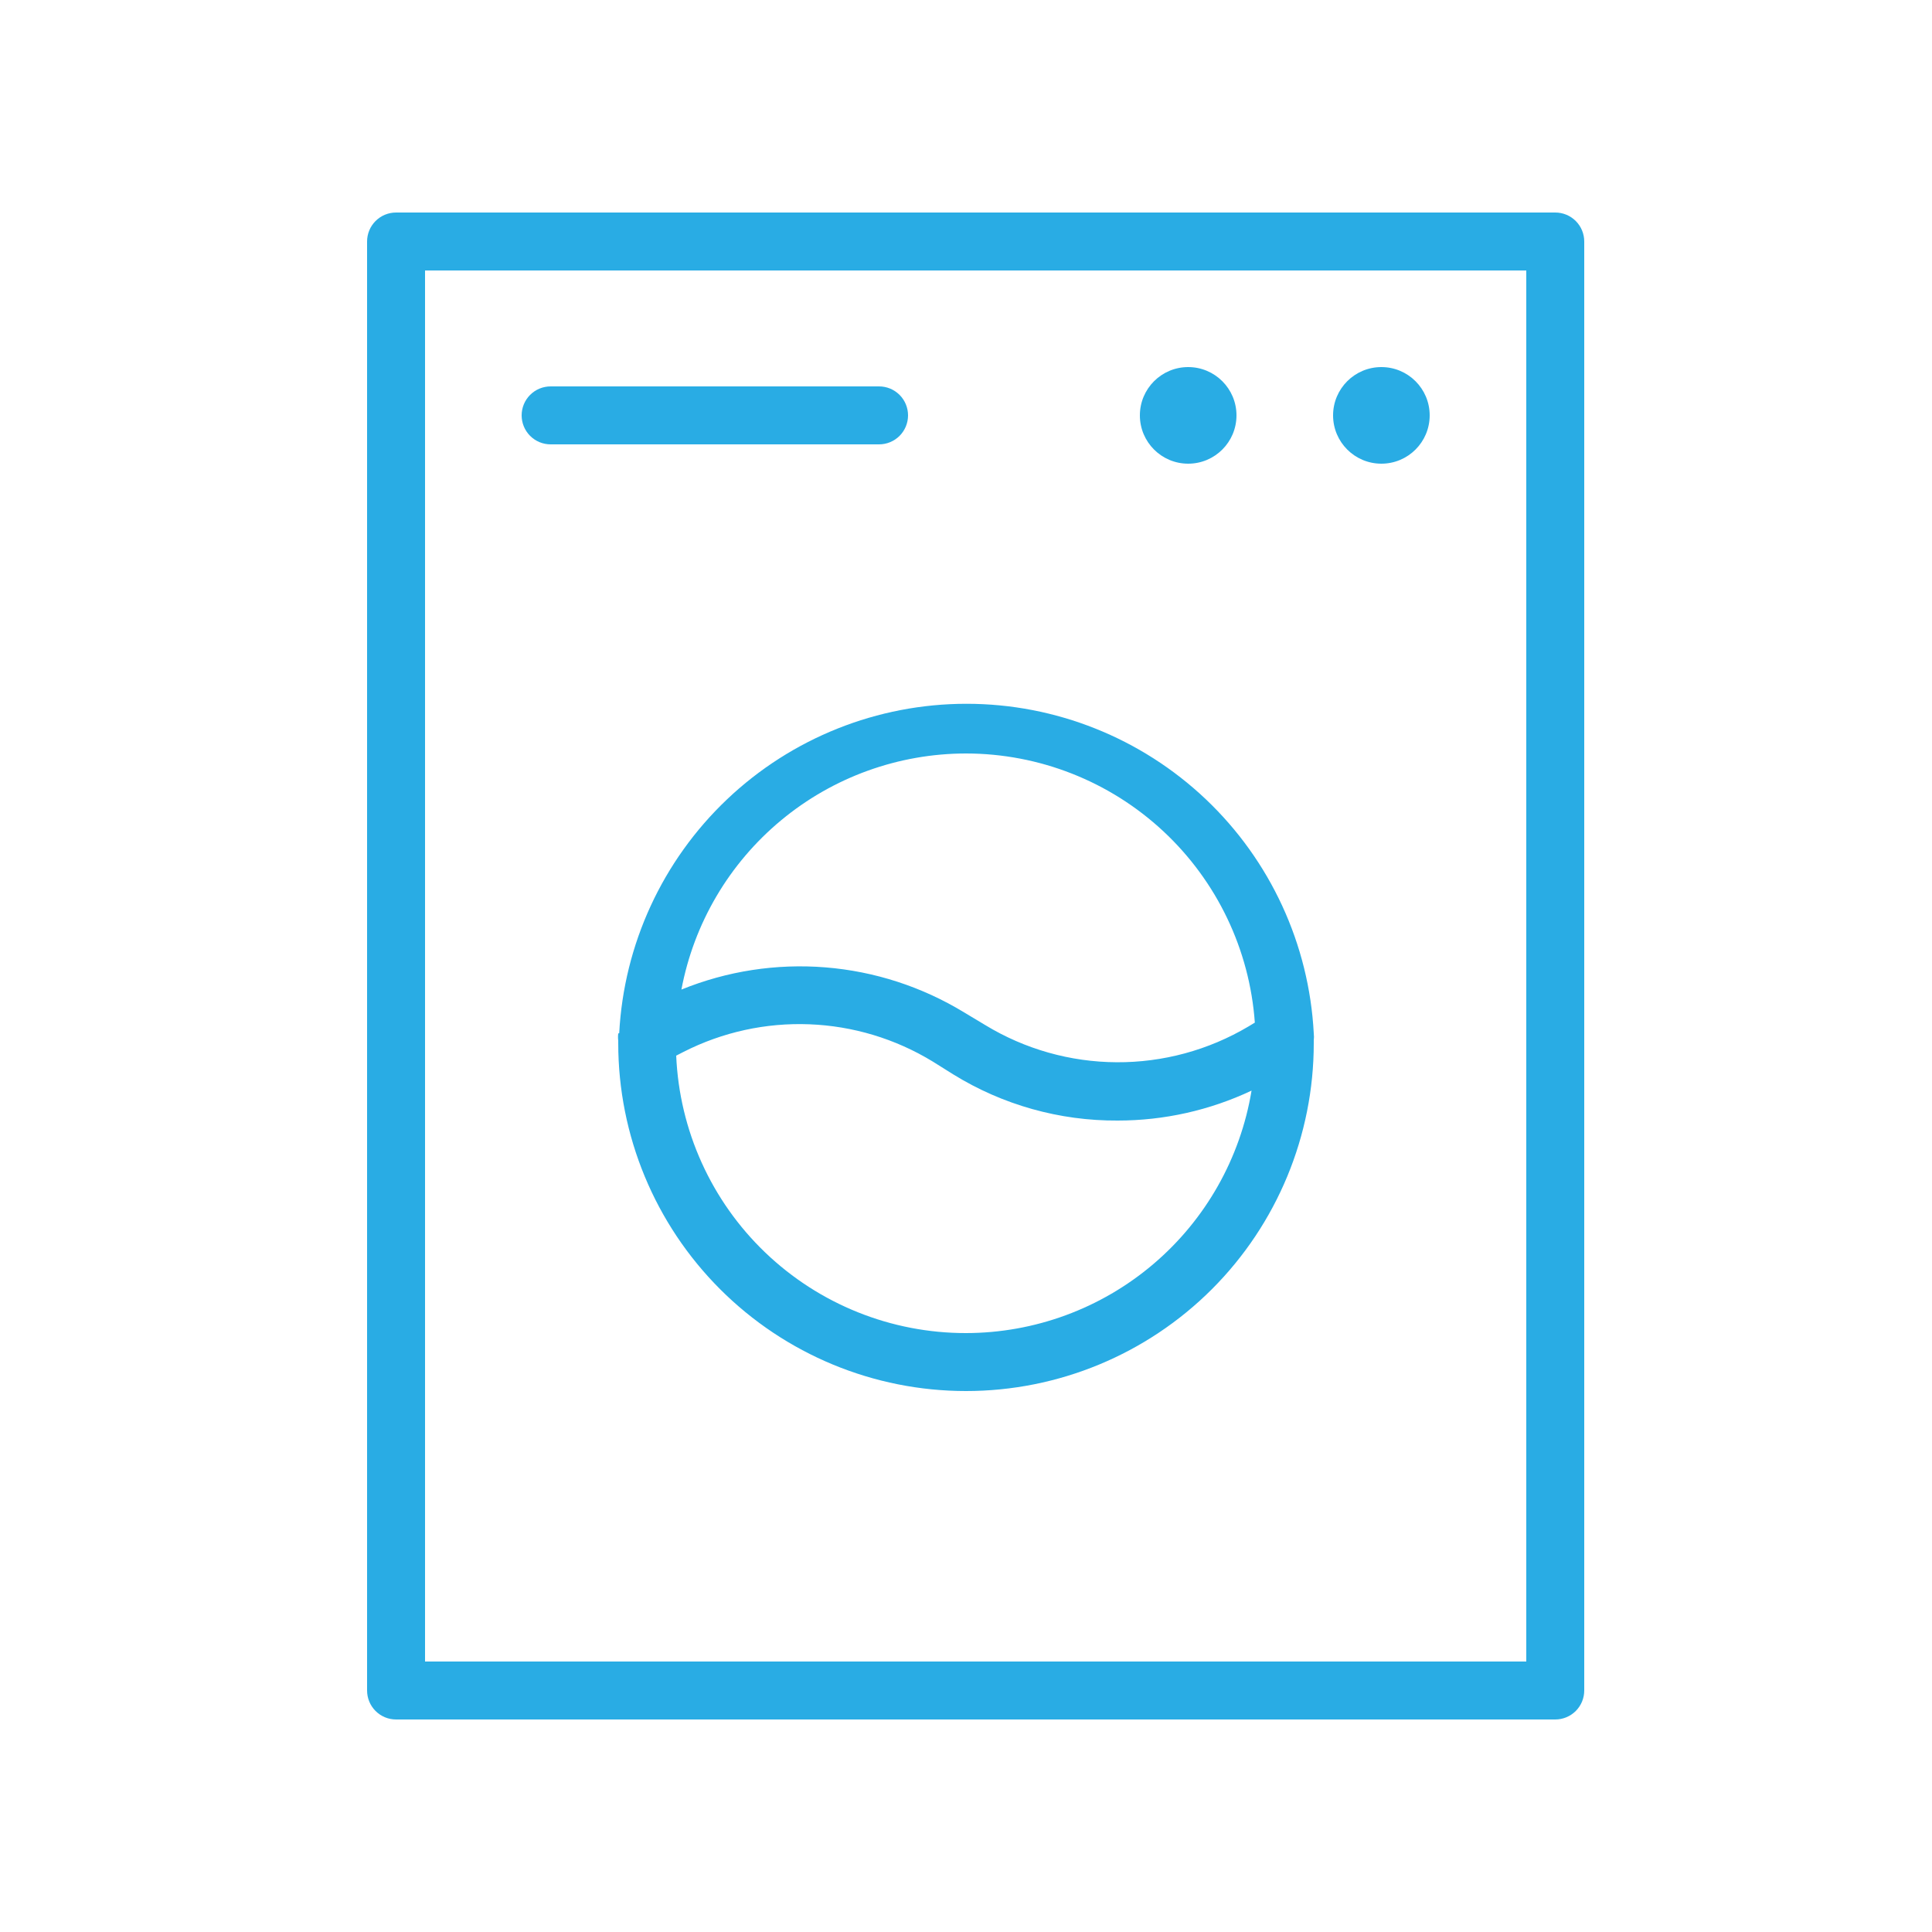
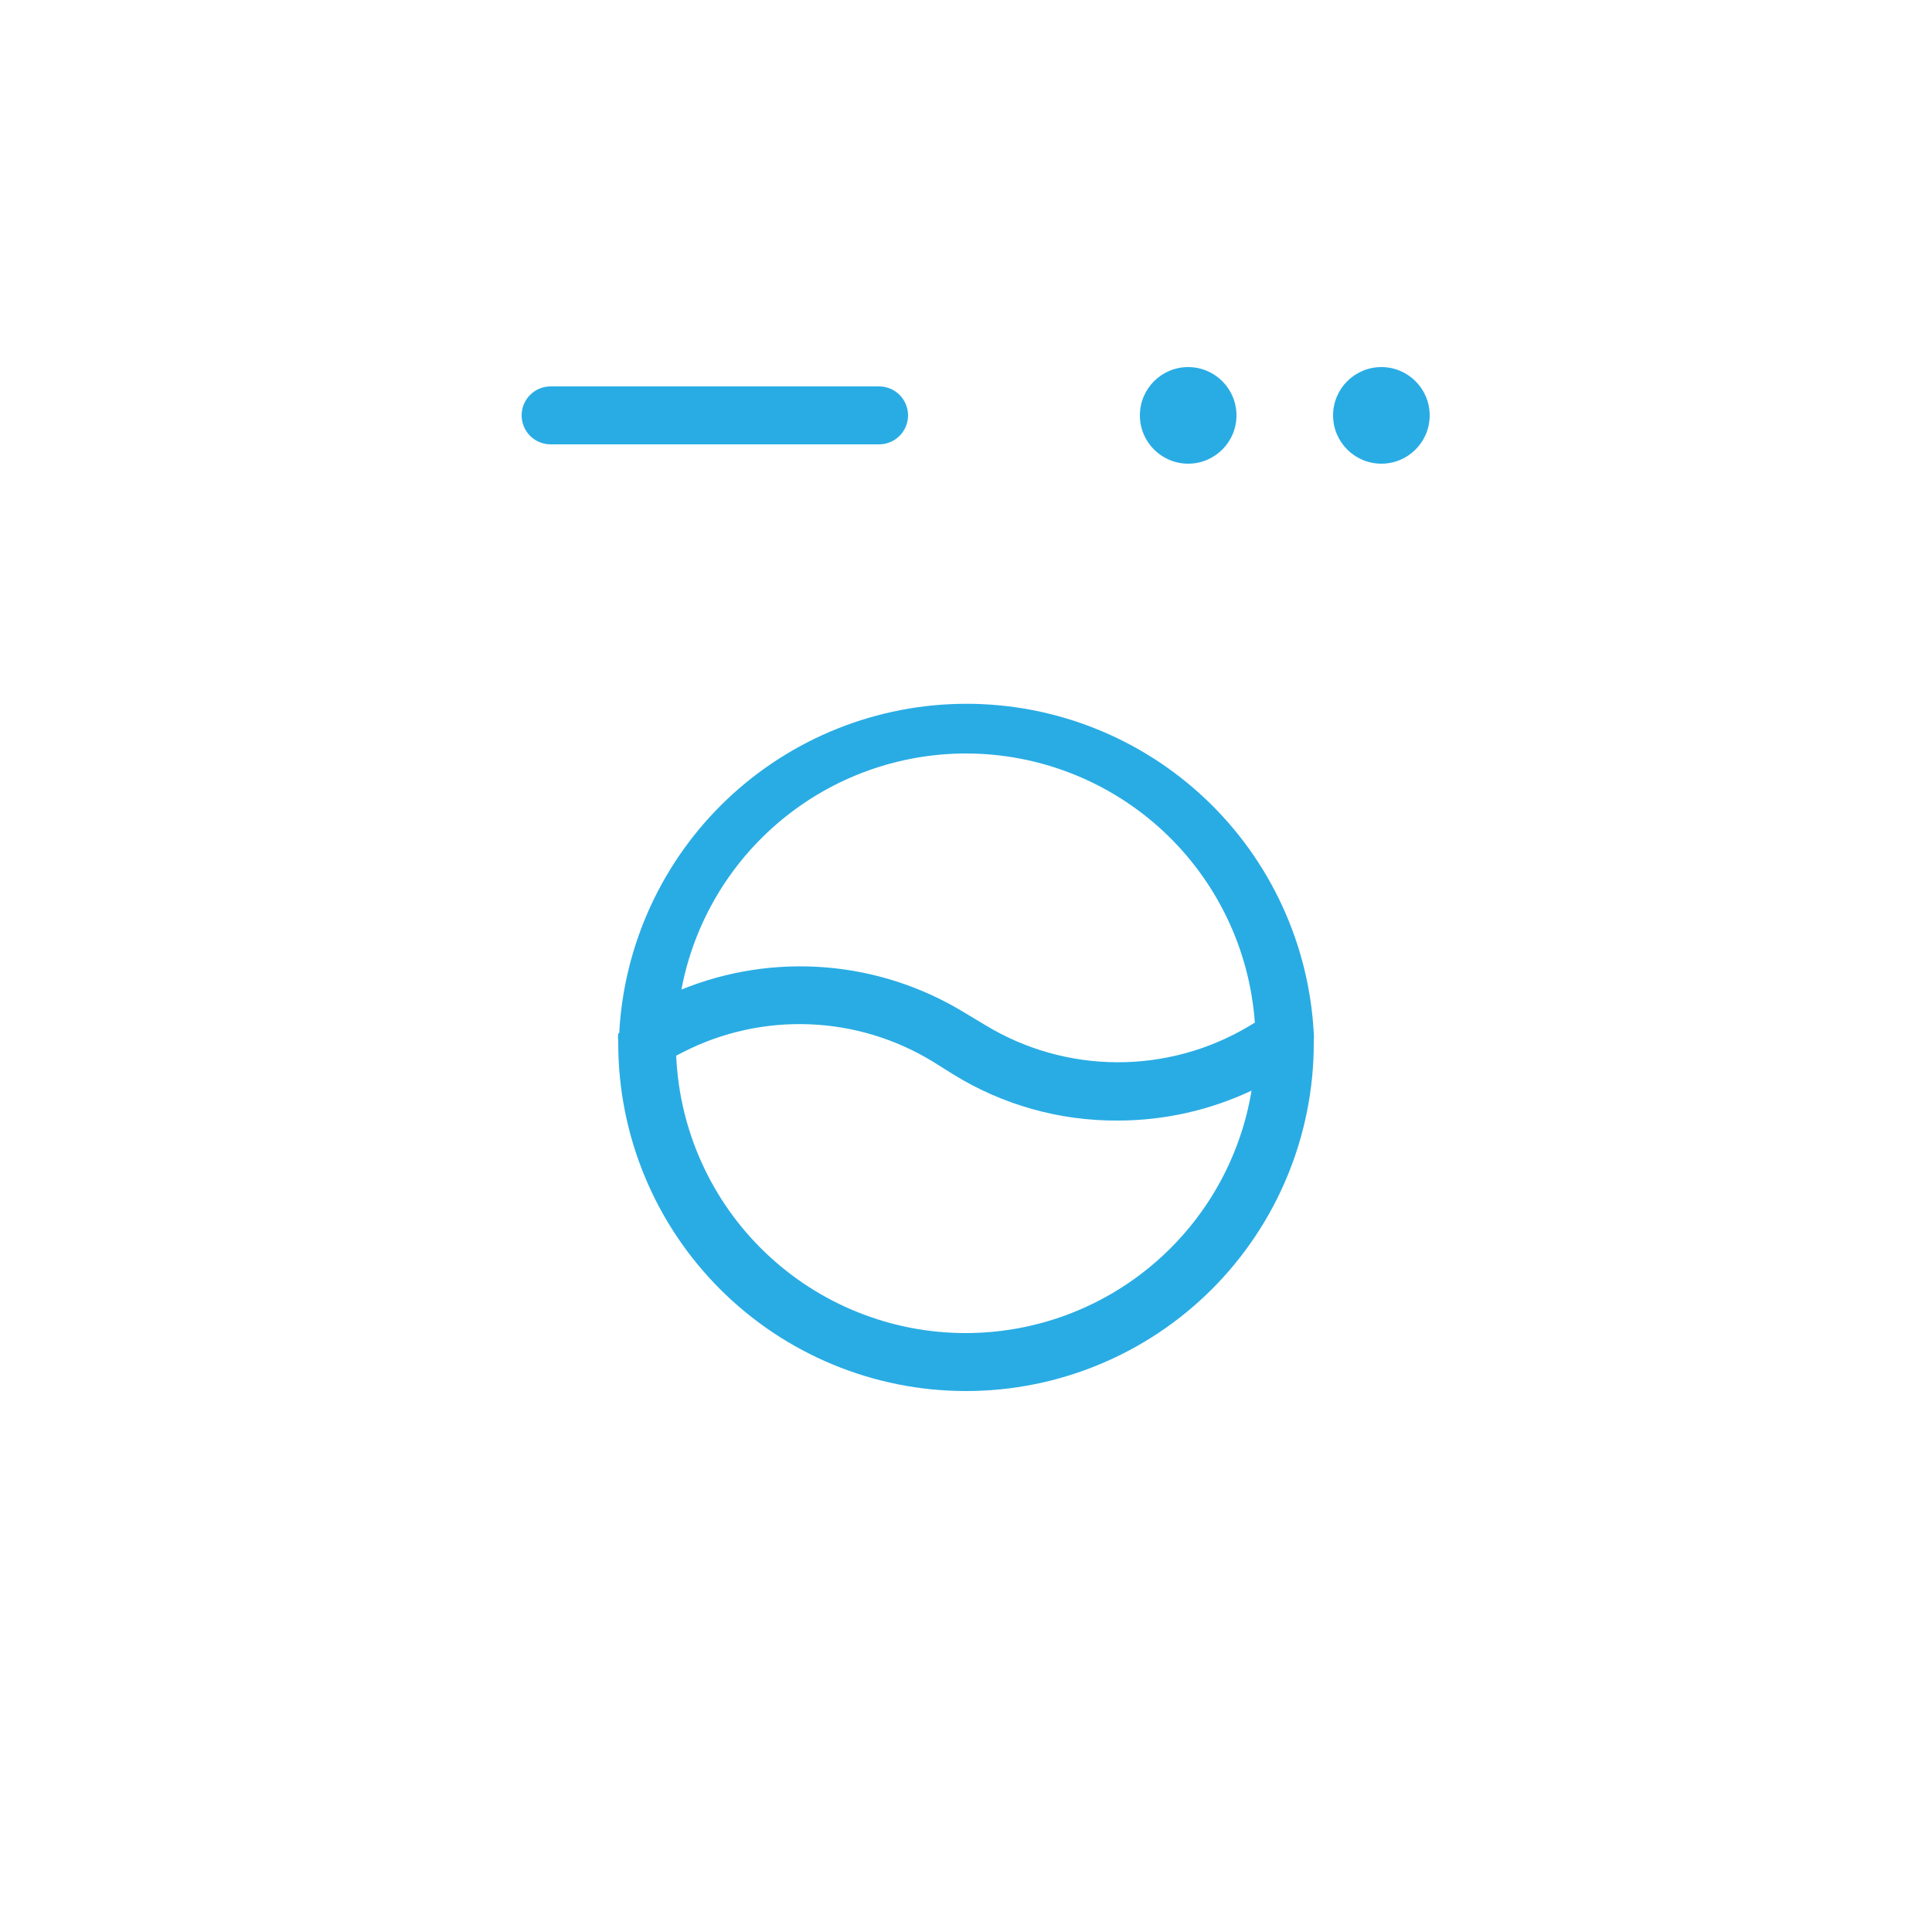
<svg xmlns="http://www.w3.org/2000/svg" width="100" height="100" viewBox="0 0 100 100" fill="none">
-   <path d="M80.5 11H20.5C20.102 11 19.721 11.158 19.439 11.439C19.158 11.721 19 12.102 19 12.5V87.5C19 87.898 19.158 88.279 19.439 88.561C19.721 88.842 20.102 89 20.5 89H80.5C80.898 89 81.279 88.842 81.561 88.561C81.842 88.279 82 87.898 82 87.5V12.5C82 12.102 81.842 11.721 81.561 11.439C81.279 11.158 80.898 11 80.5 11ZM79 86H22V14H79V86Z" fill="#29ACE4" />
  <path d="M32 53.49C31.984 53.616 31.984 53.744 32 53.87V54C32 58.774 33.896 63.352 37.272 66.728C40.648 70.104 45.226 72 50 72C54.774 72 59.352 70.104 62.728 66.728C66.103 63.352 68 58.774 68 54C68 54 68 53.9 68 53.85C68.015 53.727 68.015 53.603 68 53.48C67.757 48.877 65.757 44.542 62.413 41.369C59.069 38.197 54.635 36.428 50.025 36.428C45.415 36.428 40.981 38.197 37.637 41.369C34.292 44.542 32.293 48.877 32.05 53.48L32 53.49ZM50 69C46.13 69.004 42.409 67.511 39.613 64.835C36.818 62.159 35.165 58.506 35 54.64L35.39 54.44C37.402 53.419 39.641 52.929 41.895 53.017C44.149 53.104 46.343 53.766 48.27 54.94L49.34 55.61C51.896 57.19 54.845 58.018 57.85 58C60.246 58.001 62.613 57.472 64.78 56.45C64.2 59.953 62.397 63.136 59.69 65.434C56.984 67.732 53.55 68.996 50 69ZM50 39C53.791 39.003 57.44 40.441 60.214 43.026C62.987 45.61 64.68 49.149 64.95 52.93L64.62 53.13C62.557 54.354 60.199 54.995 57.8 54.982C55.401 54.97 53.05 54.306 51 53.06L49.9 52.4C47.723 51.074 45.266 50.276 42.725 50.071C40.184 49.866 37.631 50.26 35.27 51.22C35.917 47.786 37.743 44.687 40.433 42.456C43.122 40.224 46.506 39.002 50 39Z" fill="#29ACE4" />
  <path d="M28.5 23H45.5C45.898 23 46.279 22.842 46.561 22.561C46.842 22.279 47 21.898 47 21.5C47 21.102 46.842 20.721 46.561 20.439C46.279 20.158 45.898 20 45.5 20H28.5C28.102 20 27.721 20.158 27.439 20.439C27.158 20.721 27 21.102 27 21.5C27 21.898 27.158 22.279 27.439 22.561C27.721 22.842 28.102 23 28.5 23Z" fill="#29ACE4" />
  <path d="M71.5 24C72.881 24 74 22.881 74 21.5C74 20.119 72.881 19 71.5 19C70.119 19 69 20.119 69 21.5C69 22.881 70.119 24 71.5 24Z" fill="#29ACE4" />
  <path d="M61.5 24C62.881 24 64 22.881 64 21.5C64 20.119 62.881 19 61.5 19C60.119 19 59 20.119 59 21.5C59 22.881 60.119 24 61.5 24Z" fill="#29ACE4" />
</svg>